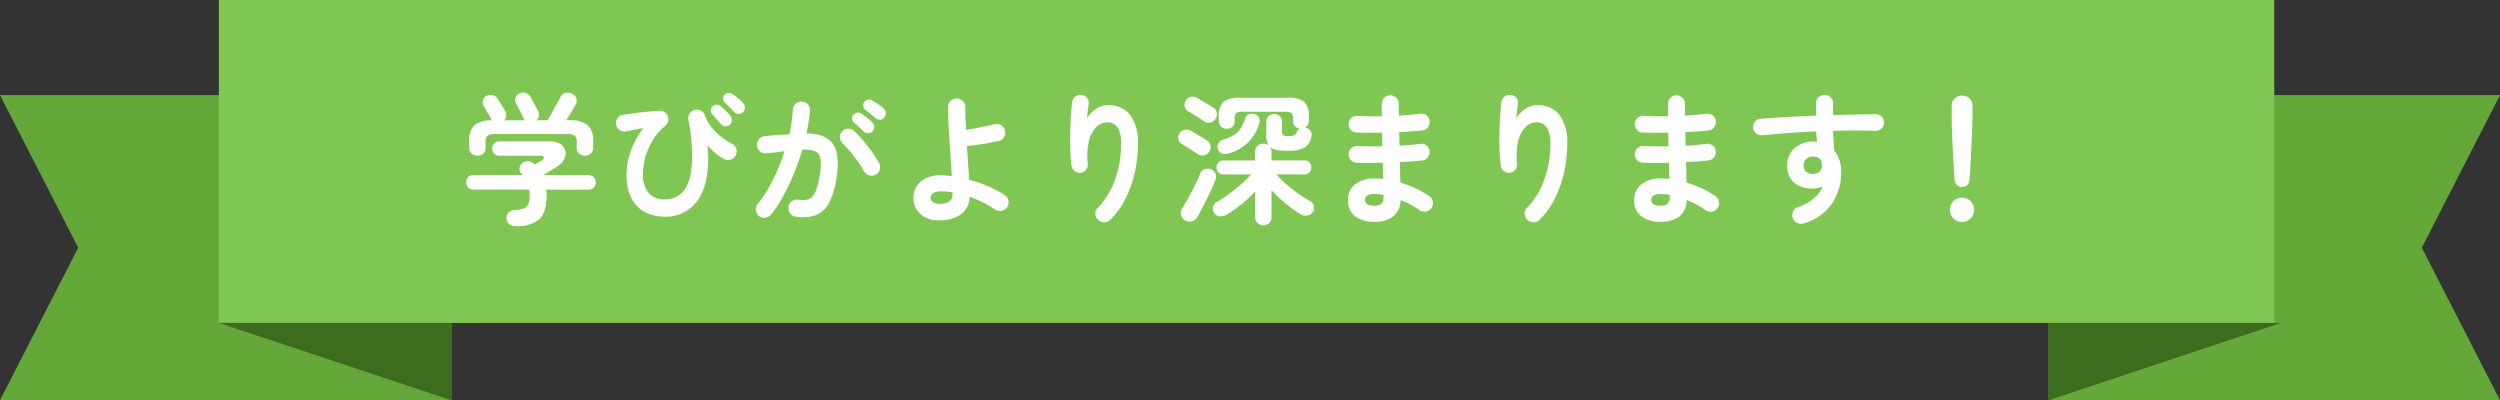
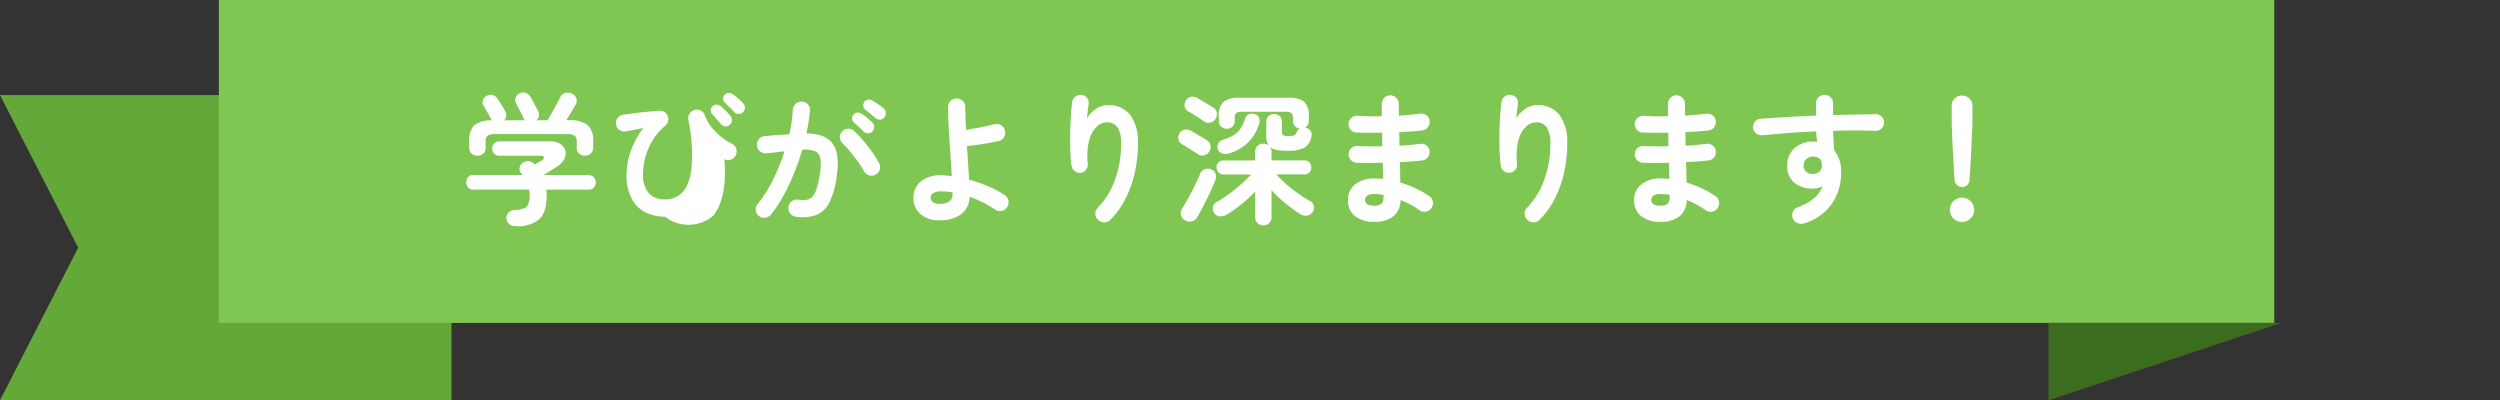
<svg xmlns="http://www.w3.org/2000/svg" width="419.311" height="67.138" viewBox="0 0 419.311 67.138">
  <rect x="0" y="0" width="419.311" height="67.138" fill="#333333" stroke="none" />
  <g id="グループ_1585" data-name="グループ 1585" transform="translate(-300 -197.985)">
    <g id="グループ_1039" data-name="グループ 1039" transform="translate(223 183.827)">
-       <path id="パス_1" data-name="パス 1" d="M312.555,12.375V63.562h75.724L375.163,37.969l13.116-25.593Z" transform="translate(108.033 17.733)" fill="#65a83a" />
      <path id="パス_2" data-name="パス 2" d="M30,12.375,43.114,37.969,30,63.562h75.724V12.375Z" transform="translate(47 17.733)" fill="#65a83a" />
      <rect id="長方形_2797" data-name="長方形 2797" width="344.74" height="54.157" transform="translate(113.709 14.158)" fill="#7fc752" />
      <path id="パス_3" data-name="パス 3" d="M312.555,39.2V52.178L351.568,39.2Z" transform="translate(108.033 29.119)" fill="#3c6c1e" />
-       <path id="パス_4" data-name="パス 4" d="M39.343,39.2,78.356,52.178V39.2Z" transform="translate(74.367 29.119)" fill="#3c6c1e" />
    </g>
-     <path id="パス_9167" data-name="パス 9167" d="M9.432,2.16A1.592,1.592,0,0,1,8.3,1.8,1.417,1.417,0,0,1,7.872.84a1.22,1.22,0,0,1,.384-.984,1.6,1.6,0,0,1,1.08-.408A4.612,4.612,0,0,0,10.8-.816a1.307,1.307,0,0,0,.744-.756A4.336,4.336,0,0,0,11.76-3.12a4.566,4.566,0,0,0-.072-.84H2.352a1.149,1.149,0,0,1-.9-.36,1.247,1.247,0,0,1-.324-.864,1.275,1.275,0,0,1,.312-.864,1,1,0,0,1,.792-.36h8.352q-.072-.072-.132-.144T10.32-6.72a1.03,1.03,0,0,1-.252-.888,1.288,1.288,0,0,1,.468-.816,1.32,1.32,0,0,1,.96-.3,1.471,1.471,0,0,1,.888.324q.048.048.12.108t.12.108l.672-.384.5-.288q.408-.264.336-.528t-.552-.264H6.648a1.091,1.091,0,0,1-.852-.36,1.216,1.216,0,0,1-.324-.84,1.216,1.216,0,0,1,.324-.84,1.091,1.091,0,0,1,.852-.36h8.568a2.963,2.963,0,0,1,1.692.432,1.972,1.972,0,0,1,.828,1.08A1.924,1.924,0,0,1,17.6-9.168a3.166,3.166,0,0,1-1.188,1.3q-.624.408-1.2.768t-1.176.7h7.488a1.281,1.281,0,0,1,.984.36,1.222,1.222,0,0,1,.336.864,1.247,1.247,0,0,1-.324.864,1.149,1.149,0,0,1-.9.36h-7.08a6.8,6.8,0,0,1,.072.96q0,2.832-1.236,4A5.625,5.625,0,0,1,9.432,2.16ZM2.976-9.648a1.379,1.379,0,0,1-.96-.372,1.254,1.254,0,0,1-.408-.972v-1.1a3.488,3.488,0,0,1,.864-2.652,4.423,4.423,0,0,1,2.976-.828q-.072-.1-.132-.18a1.34,1.34,0,0,1-.108-.18q-.1-.216-.336-.636l-.48-.84q-.24-.42-.36-.612a1.1,1.1,0,0,1-.12-.924,1.167,1.167,0,0,1,.6-.732,1.388,1.388,0,0,1,1.008-.144,1.325,1.325,0,0,1,.84.6q.264.384.672,1.032t.624,1.08a1.345,1.345,0,0,1,.18.792,1.1,1.1,0,0,1-.372.72h3.528a2.187,2.187,0,0,1-.18-.2.838.838,0,0,1-.132-.252q-.1-.216-.348-.708t-.492-.984q-.24-.492-.36-.684a1.163,1.163,0,0,1-.084-.936,1.211,1.211,0,0,1,.612-.72,1.306,1.306,0,0,1,1.008-.12,1.423,1.423,0,0,1,.84.624q.168.264.42.732l.5.936q.252.468.4.756a1.462,1.462,0,0,1,.132.84,1.061,1.061,0,0,1-.444.72h1.9q.288-.5.708-1.248t.828-1.476q.408-.732.6-1.14a1.218,1.218,0,0,1,.888-.72,1.636,1.636,0,0,1,1.08.12,1.364,1.364,0,0,1,.708.768,1.215,1.215,0,0,1-.108,1.08q-.264.48-.708,1.212L17.9-15.6h.432a4.776,4.776,0,0,1,3.156.816,3.426,3.426,0,0,1,.924,2.688v1.1a1.254,1.254,0,0,1-.408.972,1.379,1.379,0,0,1-.96.372,1.5,1.5,0,0,1-.984-.336,1.173,1.173,0,0,1-.408-.96v-1.1A1.166,1.166,0,0,0,19.32-13a1.994,1.994,0,0,0-1.224-.276H5.928A1.994,1.994,0,0,0,4.7-13a1.166,1.166,0,0,0-.336.948v1.1a1.173,1.173,0,0,1-.408.96A1.5,1.5,0,0,1,2.976-9.648ZM34.44.576a7.241,7.241,0,0,1-3.24-.72,5.33,5.33,0,0,1-2.328-2.28,8.392,8.392,0,0,1-.864-4.08,11.8,11.8,0,0,1,.72-3.936,14.051,14.051,0,0,1,2.088-3.84q-.7.12-1.452.276t-1.452.276a1.446,1.446,0,0,1-1.068-.228,1.29,1.29,0,0,1-.588-.9,1.452,1.452,0,0,1,.228-1.08,1.315,1.315,0,0,1,.924-.576q.816-.12,1.908-.264t2.22-.252q1.128-.108,2.04-.156a1.315,1.315,0,0,1,.828.228,1.432,1.432,0,0,1,.54.684,1.253,1.253,0,0,1,.012.888,1.737,1.737,0,0,1-.564.816,8.77,8.77,0,0,0-1.968,2.28,11.455,11.455,0,0,0-1.236,2.82,10.3,10.3,0,0,0-.42,2.82,4.736,4.736,0,0,0,1,3.324,3.535,3.535,0,0,0,2.652,1,3.866,3.866,0,0,0,3.4-1.74Q39-5.808,39-9.672q0-1.272-.144-2.844a28.054,28.054,0,0,0-.48-3.18,1.357,1.357,0,0,1,.216-1.02,1.437,1.437,0,0,1,.84-.612,1.391,1.391,0,0,1,1.044.12,1.324,1.324,0,0,1,.66.792,7.712,7.712,0,0,0,1.8,2.748A10.678,10.678,0,0,0,45.7-11.64a1.349,1.349,0,0,1,.708.828A1.4,1.4,0,0,1,46.32-9.72a1.307,1.307,0,0,1-.8.72A1.429,1.429,0,0,1,44.4-9.072a8.142,8.142,0,0,1-1.488-1.008,11.273,11.273,0,0,1-1.32-1.3q.048.528.084,1.068t.036,1.02q0,4.92-1.968,7.392A6.426,6.426,0,0,1,34.44.576Zm13.1-17.52a.916.916,0,0,1-.732.3.991.991,0,0,1-.732-.324q-.312-.336-.768-.8t-.84-.8a.917.917,0,0,1-.264-.612.9.9,0,0,1,.264-.684.917.917,0,0,1,.636-.312,1.051,1.051,0,0,1,.684.192,8.725,8.725,0,0,1,.924.708,8.982,8.982,0,0,1,.876.852,1,1,0,0,1,.276.732A1.133,1.133,0,0,1,47.544-16.944Zm-2.232,2.112a.953.953,0,0,1-.756.252.959.959,0,0,1-.708-.372q-.288-.336-.72-.828l-.768-.876a.868.868,0,0,1-.228-.636.919.919,0,0,1,.324-.66.867.867,0,0,1,.636-.264,1.1,1.1,0,0,1,.684.24q.36.288.864.78a8.557,8.557,0,0,1,.816.9,1.04,1.04,0,0,1,.228.756A1.019,1.019,0,0,1,45.312-14.832ZM56.4.576a1.351,1.351,0,0,1-.936-.54,1.411,1.411,0,0,1-.288-1.068,1.368,1.368,0,0,1,.54-.96,1.411,1.411,0,0,1,1.068-.288,5.849,5.849,0,0,0,1.332.036,1.642,1.642,0,0,0,1.02-.492A3.709,3.709,0,0,0,59.9-4.152a15.248,15.248,0,0,0,.576-2.712,7.149,7.149,0,0,0,.036-2.364,1.555,1.555,0,0,0-.9-1.176,4.652,4.652,0,0,0-2.136-.228A40.451,40.451,0,0,1,56.1-6.7a37.353,37.353,0,0,1-1.764,3.732A21.859,21.859,0,0,1,52.248.216a1.5,1.5,0,0,1-.96.54A1.369,1.369,0,0,1,50.232.48a1.51,1.51,0,0,1-.54-.972,1.274,1.274,0,0,1,.3-1.044A21.219,21.219,0,0,0,52.56-5.592a34.634,34.634,0,0,0,1.944-4.8q-.744.1-1.524.18t-1.524.156a1.457,1.457,0,0,1-1.056-.312,1.384,1.384,0,0,1-.528-.96,1.5,1.5,0,0,1,.312-1.068,1.289,1.289,0,0,1,.96-.516q1.032-.12,2.088-.2t2.064-.132a21.071,21.071,0,0,0,.408-2.124q.144-1.044.192-2a1.441,1.441,0,0,1,.492-1,1.346,1.346,0,0,1,1.044-.348,1.355,1.355,0,0,1,1,.468,1.346,1.346,0,0,1,.348,1.044q-.1.888-.24,1.848t-.36,1.968q3.264.048,4.428,1.752t.684,5.16a14.109,14.109,0,0,1-1.236,4.608A4.334,4.334,0,0,1,59.808.3,6.925,6.925,0,0,1,56.4.576ZM69.792-6.48a1.4,1.4,0,0,1-1.1.12,1.393,1.393,0,0,1-.864-.7,13.445,13.445,0,0,0-1.032-1.62q-.624-.852-1.284-1.656a15.919,15.919,0,0,0-1.26-1.38,1.4,1.4,0,0,1-.456-1,1.351,1.351,0,0,1,.384-1.02,1.358,1.358,0,0,1,1-.444,1.392,1.392,0,0,1,1.02.4,19.438,19.438,0,0,1,1.548,1.644q.78.924,1.464,1.884a16.22,16.22,0,0,1,1.14,1.824,1.415,1.415,0,0,1,.132,1.092A1.347,1.347,0,0,1,69.792-6.48ZM67.776-13.7q-.312-.312-.78-.756t-.876-.78a.883.883,0,0,1-.276-.6.91.91,0,0,1,.228-.7.885.885,0,0,1,.636-.336,1.135,1.135,0,0,1,.684.168,7.685,7.685,0,0,1,.948.684q.54.444.9.8a1,1,0,0,1,.312.732,1.131,1.131,0,0,1-.288.756.991.991,0,0,1-.732.324A.989.989,0,0,1,67.776-13.7Zm2.016-2.256q-.336-.288-.852-.7t-.924-.72a.98.98,0,0,1-.3-.6.876.876,0,0,1,.18-.7.854.854,0,0,1,.588-.372,1.051,1.051,0,0,1,.708.132,10.369,10.369,0,0,1,.984.612,10.551,10.551,0,0,1,.96.732.986.986,0,0,1,.36.72,1.1,1.1,0,0,1-.24.768.92.92,0,0,1-.684.384A.95.95,0,0,1,69.792-15.96ZM80.5,1.176A4.542,4.542,0,0,1,77.268.108a3.569,3.569,0,0,1-1.14-2.724,3.448,3.448,0,0,1,1.188-2.676A5.106,5.106,0,0,1,80.832-6.36q.408,0,.84.036t.888.084q-.072-1.344-.18-2.916t-.216-3.168q-.108-1.6-.168-3.024t-.06-2.484a1.349,1.349,0,0,1,.42-1.008,1.41,1.41,0,0,1,1.02-.408,1.41,1.41,0,0,1,1.02.408,1.349,1.349,0,0,1,.42,1.008q0,.7.036,1.692t.108,2.148q.7-.1,1.548-.252T88.2-14.58q.84-.18,1.488-.348a1.361,1.361,0,0,1,1.116.144,1.4,1.4,0,0,1,.66.888,1.4,1.4,0,0,1-.132,1.116,1.271,1.271,0,0,1-.9.66q-1.176.264-2.64.5t-2.688.36q.1,1.488.192,2.952t.168,2.664A26.459,26.459,0,0,1,88.68-4.512a16.185,16.185,0,0,1,2.784,1.488,1.4,1.4,0,0,1,.588.936,1.456,1.456,0,0,1-.228,1.1,1.4,1.4,0,0,1-.936.588,1.384,1.384,0,0,1-1.08-.228A19.188,19.188,0,0,0,85.56-2.76,3.807,3.807,0,0,1,84.18.12,5.663,5.663,0,0,1,80.5,1.176Zm0-2.76a2.85,2.85,0,0,0,1.644-.384,1.4,1.4,0,0,0,.54-1.224V-3.5a7.906,7.906,0,0,0-.96-.132q-.48-.036-.96-.036a2.325,2.325,0,0,0-1.332.3.9.9,0,0,0-.42.756.909.909,0,0,0,.372.732A1.753,1.753,0,0,0,80.5-1.584Zm26.616,2.712A1.458,1.458,0,0,1,106.644.12a1.291,1.291,0,0,1,.4-1.032,12.934,12.934,0,0,0,2.868-4.656,17.43,17.43,0,0,0,1.044-6.12,4.757,4.757,0,0,0-.6-2.712,2.042,2.042,0,0,0-1.776-.84,2.528,2.528,0,0,0-1.776.78,4.856,4.856,0,0,0-1.224,2.316,11.612,11.612,0,0,0-.216,3.864,1.37,1.37,0,0,1-.3,1,1.237,1.237,0,0,1-.9.492,1.355,1.355,0,0,1-1-.288,1.405,1.405,0,0,1-.516-.888,27.224,27.224,0,0,1-.216-2.748q-.048-1.5-.012-3t.132-2.784q.1-1.284.192-2.124a1.366,1.366,0,0,1,.528-.936,1.336,1.336,0,0,1,1.032-.288,1.375,1.375,0,0,1,.948.5,1.3,1.3,0,0,1,.252,1.056q-.048.432-.132,1.1t-.132,1.272a4.889,4.889,0,0,1,1.488-1.572,3.412,3.412,0,0,1,1.944-.636,4.524,4.524,0,0,1,3.84,1.668,7.728,7.728,0,0,1,1.272,4.764,22.28,22.28,0,0,1-.516,4.812,18.584,18.584,0,0,1-1.536,4.368,14.112,14.112,0,0,1-2.556,3.588,1.385,1.385,0,0,1-1.02.444A1.422,1.422,0,0,1,107.112,1.128Zm27.7.912a1.355,1.355,0,0,1-.96-.384,1.291,1.291,0,0,1-.408-.984v-4.32a22.968,22.968,0,0,1-2.268,2.112A21.813,21.813,0,0,1,128.664.24a1.913,1.913,0,0,1-1.176.276,1.205,1.205,0,0,1-.936-.588,1.269,1.269,0,0,1-.192-1.008,1.216,1.216,0,0,1,.648-.816,19.083,19.083,0,0,0,1.968-1.272q1.056-.768,2.052-1.644a22.171,22.171,0,0,0,1.74-1.692h-4.632a1.11,1.11,0,0,1-.852-.348,1.174,1.174,0,0,1-.324-.828,1.174,1.174,0,0,1,.324-.828,1.11,1.11,0,0,1,.852-.348h5.3V-10.3a1.282,1.282,0,0,1,.408-1,1.378,1.378,0,0,1,.96-.372,1.4,1.4,0,0,1,.912.312,2.875,2.875,0,0,1-.408-1.7v-2.232A1.268,1.268,0,0,1,135.7-16.3a1.339,1.339,0,0,1,.912-.336,1.372,1.372,0,0,1,.936.336,1.268,1.268,0,0,1,.384,1.008v1.44q0,.6.2.756a2.023,2.023,0,0,0,1.02.156,2,2,0,0,0,.828-.132.974.974,0,0,0,.444-.564,1.2,1.2,0,0,1,.48-.576,1.23,1.23,0,0,1-.8-.4,1.235,1.235,0,0,1-.324-.876v-.456a1.171,1.171,0,0,0-.24-.84,1.344,1.344,0,0,0-.936-.24h-7.416a1.4,1.4,0,0,0-.936.24,1.041,1.041,0,0,0-.24.84v.48a1.215,1.215,0,0,1-.384.948,1.344,1.344,0,0,1-.936.348,1.388,1.388,0,0,1-.948-.348,1.2,1.2,0,0,1-.4-.948v-.768a3.137,3.137,0,0,1,.792-2.46,4.365,4.365,0,0,1,2.808-.684h7.9a4.359,4.359,0,0,1,2.82.684,3.167,3.167,0,0,1,.78,2.46v.744a1.241,1.241,0,0,1-.18.672,1.425,1.425,0,0,1-.444.456.266.266,0,0,1,.084.012.2.2,0,0,0,.06.012,1.421,1.421,0,0,1,.78.54,1.151,1.151,0,0,1,.132.924,2.715,2.715,0,0,1-1.2,1.9,5.863,5.863,0,0,1-2.784.5,9.555,9.555,0,0,1-1.824-.144,2.533,2.533,0,0,1-1.128-.48,1.261,1.261,0,0,1,.24.792v1.44h5.5a1.1,1.1,0,0,1,.864.348,1.2,1.2,0,0,1,.312.828,1.2,1.2,0,0,1-.312.828,1.1,1.1,0,0,1-.864.348h-4.68a17.807,17.807,0,0,0,1.7,1.668q.96.828,1.992,1.56a20.733,20.733,0,0,0,1.992,1.26,1.166,1.166,0,0,1,.6.8,1.291,1.291,0,0,1-.192,1.02,1.311,1.311,0,0,1-.96.6,1.663,1.663,0,0,1-1.1-.24,24.148,24.148,0,0,1-2.532-1.824,20.925,20.925,0,0,1-2.316-2.208V.672a1.311,1.311,0,0,1-.4.984A1.343,1.343,0,0,1,134.808,2.04ZM121.68,1.176a1.308,1.308,0,0,1-.672-.864,1.365,1.365,0,0,1,.192-1.1q.456-.744,1.044-1.8t1.128-2.148q.54-1.092.852-1.908a1.305,1.305,0,0,1,.756-.744,1.388,1.388,0,0,1,1.044.024,1.28,1.28,0,0,1,.756.7,1.5,1.5,0,0,1-.012,1.1q-.312.816-.84,1.956t-1.116,2.28q-.588,1.14-1.092,2a1.433,1.433,0,0,1-.864.684A1.543,1.543,0,0,1,121.68,1.176Zm7.392-11.208A2.019,2.019,0,0,1,128-9.984a1.078,1.078,0,0,1-.78-.7,1.268,1.268,0,0,1,.012-.984,1.13,1.13,0,0,1,.732-.624,9.254,9.254,0,0,0,1.872-.8,3.542,3.542,0,0,0,1.14-1.092,8.178,8.178,0,0,0,.828-1.752,1.014,1.014,0,0,1,.66-.7,1.558,1.558,0,0,1,.972.024,1.055,1.055,0,0,1,.66.588,1.346,1.346,0,0,1,.036.924,7.671,7.671,0,0,1-1.752,3.1A7.812,7.812,0,0,1,129.072-10.032ZM124.9-15.384q-.288-.216-.816-.552t-1.044-.66q-.516-.324-.828-.492a1.172,1.172,0,0,1-.576-.78,1.291,1.291,0,0,1,.144-.972,1.259,1.259,0,0,1,.828-.66,1.443,1.443,0,0,1,1.044.132q.312.168.852.492t1.092.648q.552.324.84.516a1.254,1.254,0,0,1,.576.876,1.359,1.359,0,0,1-.24,1.044,1.4,1.4,0,0,1-.852.588A1.254,1.254,0,0,1,124.9-15.384Zm-1.056,5.5q-.288-.216-.816-.552t-1.044-.66q-.516-.324-.828-.492a1.172,1.172,0,0,1-.576-.78,1.291,1.291,0,0,1,.144-.972,1.259,1.259,0,0,1,.828-.66,1.443,1.443,0,0,1,1.044.132q.312.168.852.492t1.092.648q.552.324.84.516a1.254,1.254,0,0,1,.576.876,1.359,1.359,0,0,1-.24,1.044,1.4,1.4,0,0,1-.852.588A1.254,1.254,0,0,1,123.84-9.888ZM153.384,1.44a5.054,5.054,0,0,1-3.168-.924,3.253,3.253,0,0,1-1.2-2.748,3.2,3.2,0,0,1,1.212-2.616,5.007,5.007,0,0,1,3.252-.984q.72,0,1.44.072l-.072-2.712q-2.5.072-4.416,0a1.357,1.357,0,0,1-.972-.492,1.443,1.443,0,0,1-.348-1.02,1.377,1.377,0,0,1,.492-.96,1.333,1.333,0,0,1,1.02-.336q.912.048,1.98.06t2.172-.012q-.024-.576-.024-1.152t-.024-1.128q-1.176.024-2.28.012t-2.016-.036A1.279,1.279,0,0,1,149.46-14a1.478,1.478,0,0,1-.348-1.044,1.377,1.377,0,0,1,.492-.96,1.333,1.333,0,0,1,1.02-.336q1.776.12,4.056.072v-2.064a1.41,1.41,0,0,1,.408-1.02,1.349,1.349,0,0,1,1.008-.42,1.389,1.389,0,0,1,1.02.42,1.389,1.389,0,0,1,.42,1.02v.924q0,.492.024,1.044.984-.072,1.9-.156t1.656-.18a1.4,1.4,0,0,1,1.044.276,1.31,1.31,0,0,1,.54.924,1.439,1.439,0,0,1-.276,1.068,1.31,1.31,0,0,1-.924.54q-.84.1-1.836.168t-2.052.12q0,.552.012,1.128t.036,1.152q.96-.048,1.836-.132t1.62-.18a1.3,1.3,0,0,1,1.044.264,1.351,1.351,0,0,1,.54.936A1.4,1.4,0,0,1,162.42-9.4a1.31,1.31,0,0,1-.924.54q-.816.1-1.776.168t-2.016.12q.048.96.06,1.824t.036,1.608a17.332,17.332,0,0,1,2.64,1.008,15.747,15.747,0,0,1,2.208,1.272,1.314,1.314,0,0,1,.588.912,1.384,1.384,0,0,1-.228,1.08,1.391,1.391,0,0,1-.924.588A1.363,1.363,0,0,1,161.016-.5a14.4,14.4,0,0,0-1.488-.924,16.649,16.649,0,0,0-1.7-.8A3.535,3.535,0,0,1,156.576.552,5.115,5.115,0,0,1,153.384,1.44Zm-.024-2.712a1.757,1.757,0,0,0,1.3-.348,1.443,1.443,0,0,0,.312-1v-.456a9.24,9.24,0,0,0-1.608-.144,1.922,1.922,0,0,0-1.128.264.845.845,0,0,0-.36.72Q151.872-1.272,153.36-1.272Zm25.752,2.4A1.458,1.458,0,0,1,178.644.12a1.291,1.291,0,0,1,.4-1.032,12.934,12.934,0,0,0,2.868-4.656,17.43,17.43,0,0,0,1.044-6.12,4.757,4.757,0,0,0-.6-2.712,2.042,2.042,0,0,0-1.776-.84,2.528,2.528,0,0,0-1.776.78,4.856,4.856,0,0,0-1.224,2.316,11.612,11.612,0,0,0-.216,3.864,1.37,1.37,0,0,1-.3,1,1.237,1.237,0,0,1-.9.492,1.355,1.355,0,0,1-1-.288,1.405,1.405,0,0,1-.516-.888,27.222,27.222,0,0,1-.216-2.748q-.048-1.5-.012-3t.132-2.784q.1-1.284.192-2.124a1.366,1.366,0,0,1,.528-.936,1.336,1.336,0,0,1,1.032-.288,1.375,1.375,0,0,1,.948.5,1.3,1.3,0,0,1,.252,1.056q-.048.432-.132,1.1t-.132,1.272a4.889,4.889,0,0,1,1.488-1.572,3.412,3.412,0,0,1,1.944-.636,4.524,4.524,0,0,1,3.84,1.668,7.728,7.728,0,0,1,1.272,4.764,22.281,22.281,0,0,1-.516,4.812,18.584,18.584,0,0,1-1.536,4.368,14.111,14.111,0,0,1-2.556,3.588,1.385,1.385,0,0,1-1.02.444A1.422,1.422,0,0,1,179.112,1.128Zm22.272.312a5.054,5.054,0,0,1-3.168-.924,3.253,3.253,0,0,1-1.2-2.748,3.2,3.2,0,0,1,1.212-2.616,5.007,5.007,0,0,1,3.252-.984q.72,0,1.44.072l-.072-2.712q-2.5.072-4.416,0a1.357,1.357,0,0,1-.972-.492,1.443,1.443,0,0,1-.348-1.02,1.377,1.377,0,0,1,.492-.96,1.333,1.333,0,0,1,1.02-.336q.912.048,1.98.06t2.172-.012q-.024-.576-.024-1.152t-.024-1.128q-1.176.024-2.28.012t-2.016-.036A1.279,1.279,0,0,1,197.46-14a1.478,1.478,0,0,1-.348-1.044,1.377,1.377,0,0,1,.492-.96,1.333,1.333,0,0,1,1.02-.336q1.776.12,4.056.072v-2.064a1.41,1.41,0,0,1,.408-1.02,1.349,1.349,0,0,1,1.008-.42,1.389,1.389,0,0,1,1.02.42,1.389,1.389,0,0,1,.42,1.02v.924q0,.492.024,1.044.984-.072,1.9-.156t1.656-.18a1.4,1.4,0,0,1,1.044.276,1.31,1.31,0,0,1,.54.924,1.439,1.439,0,0,1-.276,1.068,1.31,1.31,0,0,1-.924.54q-.84.1-1.836.168t-2.052.12q0,.552.012,1.128t.036,1.152q.96-.048,1.836-.132t1.62-.18a1.3,1.3,0,0,1,1.044.264,1.351,1.351,0,0,1,.54.936A1.4,1.4,0,0,1,210.42-9.4a1.31,1.31,0,0,1-.924.54q-.816.1-1.776.168t-2.016.12q.048.96.06,1.824t.036,1.608a17.332,17.332,0,0,1,2.64,1.008,15.747,15.747,0,0,1,2.208,1.272,1.314,1.314,0,0,1,.588.912,1.384,1.384,0,0,1-.228,1.08,1.391,1.391,0,0,1-.924.588A1.363,1.363,0,0,1,209.016-.5a14.4,14.4,0,0,0-1.488-.924,16.649,16.649,0,0,0-1.7-.8A3.535,3.535,0,0,1,204.576.552,5.115,5.115,0,0,1,201.384,1.44Zm-.024-2.712a1.757,1.757,0,0,0,1.3-.348,1.443,1.443,0,0,0,.312-1v-.456a9.24,9.24,0,0,0-1.608-.144,1.922,1.922,0,0,0-1.128.264.845.845,0,0,0-.36.72Q199.872-1.272,201.36-1.272ZM225.576,1.68a1.831,1.831,0,0,1-1.116-.012,1.349,1.349,0,0,1-.8-.708,1.527,1.527,0,0,1-.048-1.128,1.224,1.224,0,0,1,.744-.792,9.64,9.64,0,0,0,2.832-1.56A4.729,4.729,0,0,0,228.6-4.512a3.756,3.756,0,0,1-1.608.384,4.763,4.763,0,0,1-3.1-.972,3.473,3.473,0,0,1-1.2-2.868,3.728,3.728,0,0,1,1.248-2.976,4.633,4.633,0,0,1,3.144-1.08q.168,0,.312.012t.312.036q-.072-.408-.108-.84t-.06-.912q-2.4.1-4.716.276t-4.308.372a1.447,1.447,0,0,1-1.032-.3,1.324,1.324,0,0,1-.528-.924,1.457,1.457,0,0,1,.312-1.056,1.206,1.206,0,0,1,.936-.48q2.04-.168,4.44-.3t4.872-.228v-2.064a1.369,1.369,0,0,1,.408-1.008,1.369,1.369,0,0,1,1.008-.408,1.4,1.4,0,0,1,1.032.408,1.369,1.369,0,0,1,.408,1.008v1.968q1.992-.048,3.816-.084t3.36-.06a1.294,1.294,0,0,1,1,.432,1.356,1.356,0,0,1,.372,1.008,1.351,1.351,0,0,1-.444.984,1.371,1.371,0,0,1-1.02.36q-3.072-.12-7.08,0,.024.84.084,1.68t.108,1.608a5.593,5.593,0,0,1,1.152,3.72,8.963,8.963,0,0,1-1.572,5.256A8.646,8.646,0,0,1,225.576,1.68Zm1.416-8.28a1.69,1.69,0,0,0,1.092-.372,1.286,1.286,0,0,0,.4-1.02,2.94,2.94,0,0,0-.036-.432q-.036-.24-.084-.48a1.641,1.641,0,0,0-1.32-.6,1.705,1.705,0,0,0-1.14.4,1.354,1.354,0,0,0-.468,1.092,1.315,1.315,0,0,0,.444,1.068A1.585,1.585,0,0,0,226.992-6.6ZM252-4.392a1.192,1.192,0,0,1-.84-.336,1.276,1.276,0,0,1-.408-.84q-.072-.912-.132-2.088t-.132-2.412q-.072-1.236-.12-2.364t-.072-1.992q-.024-.864-.024-1.272v-2.376a1.58,1.58,0,0,1,.492-1.176,1.7,1.7,0,0,1,1.236-.48,1.729,1.729,0,0,1,1.26.48,1.58,1.58,0,0,1,.492,1.176V-15.7q0,.408-.036,1.272t-.084,1.992q-.048,1.128-.108,2.364t-.132,2.412q-.072,1.176-.144,2.088a1.183,1.183,0,0,1-.384.84A1.222,1.222,0,0,1,252-4.392Zm0,5.856a1.964,1.964,0,0,1-1.44-.6,1.964,1.964,0,0,1-.6-1.44,1.964,1.964,0,0,1,.6-1.44,1.964,1.964,0,0,1,1.44-.6,1.964,1.964,0,0,1,1.44.6,1.964,1.964,0,0,1,.6,1.44,1.964,1.964,0,0,1-.6,1.44A1.964,1.964,0,0,1,252,1.464Z" transform="translate(377.078 233.75)" fill="#fff" />
+     <path id="パス_9167" data-name="パス 9167" d="M9.432,2.16A1.592,1.592,0,0,1,8.3,1.8,1.417,1.417,0,0,1,7.872.84a1.22,1.22,0,0,1,.384-.984,1.6,1.6,0,0,1,1.08-.408A4.612,4.612,0,0,0,10.8-.816a1.307,1.307,0,0,0,.744-.756A4.336,4.336,0,0,0,11.76-3.12a4.566,4.566,0,0,0-.072-.84H2.352a1.149,1.149,0,0,1-.9-.36,1.247,1.247,0,0,1-.324-.864,1.275,1.275,0,0,1,.312-.864,1,1,0,0,1,.792-.36h8.352q-.072-.072-.132-.144T10.32-6.72a1.03,1.03,0,0,1-.252-.888,1.288,1.288,0,0,1,.468-.816,1.32,1.32,0,0,1,.96-.3,1.471,1.471,0,0,1,.888.324q.048.048.12.108t.12.108l.672-.384.5-.288q.408-.264.336-.528t-.552-.264H6.648a1.091,1.091,0,0,1-.852-.36,1.216,1.216,0,0,1-.324-.84,1.216,1.216,0,0,1,.324-.84,1.091,1.091,0,0,1,.852-.36h8.568a2.963,2.963,0,0,1,1.692.432,1.972,1.972,0,0,1,.828,1.08A1.924,1.924,0,0,1,17.6-9.168a3.166,3.166,0,0,1-1.188,1.3q-.624.408-1.2.768t-1.176.7h7.488a1.281,1.281,0,0,1,.984.36,1.222,1.222,0,0,1,.336.864,1.247,1.247,0,0,1-.324.864,1.149,1.149,0,0,1-.9.36h-7.08a6.8,6.8,0,0,1,.072.96q0,2.832-1.236,4A5.625,5.625,0,0,1,9.432,2.16ZM2.976-9.648a1.379,1.379,0,0,1-.96-.372,1.254,1.254,0,0,1-.408-.972v-1.1a3.488,3.488,0,0,1,.864-2.652,4.423,4.423,0,0,1,2.976-.828q-.072-.1-.132-.18a1.34,1.34,0,0,1-.108-.18q-.1-.216-.336-.636l-.48-.84q-.24-.42-.36-.612a1.1,1.1,0,0,1-.12-.924,1.167,1.167,0,0,1,.6-.732,1.388,1.388,0,0,1,1.008-.144,1.325,1.325,0,0,1,.84.6q.264.384.672,1.032t.624,1.08a1.345,1.345,0,0,1,.18.792,1.1,1.1,0,0,1-.372.72h3.528a2.187,2.187,0,0,1-.18-.2.838.838,0,0,1-.132-.252q-.1-.216-.348-.708t-.492-.984q-.24-.492-.36-.684a1.163,1.163,0,0,1-.084-.936,1.211,1.211,0,0,1,.612-.72,1.306,1.306,0,0,1,1.008-.12,1.423,1.423,0,0,1,.84.624q.168.264.42.732l.5.936q.252.468.4.756a1.462,1.462,0,0,1,.132.84,1.061,1.061,0,0,1-.444.72h1.9q.288-.5.708-1.248t.828-1.476q.408-.732.6-1.14a1.218,1.218,0,0,1,.888-.72,1.636,1.636,0,0,1,1.08.12,1.364,1.364,0,0,1,.708.768,1.215,1.215,0,0,1-.108,1.08q-.264.48-.708,1.212L17.9-15.6h.432a4.776,4.776,0,0,1,3.156.816,3.426,3.426,0,0,1,.924,2.688v1.1a1.254,1.254,0,0,1-.408.972,1.379,1.379,0,0,1-.96.372,1.5,1.5,0,0,1-.984-.336,1.173,1.173,0,0,1-.408-.96v-1.1A1.166,1.166,0,0,0,19.32-13a1.994,1.994,0,0,0-1.224-.276H5.928A1.994,1.994,0,0,0,4.7-13a1.166,1.166,0,0,0-.336.948v1.1a1.173,1.173,0,0,1-.408.96A1.5,1.5,0,0,1,2.976-9.648ZM34.44.576a7.241,7.241,0,0,1-3.24-.72,5.33,5.33,0,0,1-2.328-2.28,8.392,8.392,0,0,1-.864-4.08,11.8,11.8,0,0,1,.72-3.936,14.051,14.051,0,0,1,2.088-3.84q-.7.12-1.452.276t-1.452.276a1.446,1.446,0,0,1-1.068-.228,1.29,1.29,0,0,1-.588-.9,1.452,1.452,0,0,1,.228-1.08,1.315,1.315,0,0,1,.924-.576q.816-.12,1.908-.264t2.22-.252q1.128-.108,2.04-.156a1.315,1.315,0,0,1,.828.228,1.432,1.432,0,0,1,.54.684,1.253,1.253,0,0,1,.012.888,1.737,1.737,0,0,1-.564.816,8.77,8.77,0,0,0-1.968,2.28,11.455,11.455,0,0,0-1.236,2.82,10.3,10.3,0,0,0-.42,2.82,4.736,4.736,0,0,0,1,3.324,3.535,3.535,0,0,0,2.652,1,3.866,3.866,0,0,0,3.4-1.74Q39-5.808,39-9.672q0-1.272-.144-2.844a28.054,28.054,0,0,0-.48-3.18,1.357,1.357,0,0,1,.216-1.02,1.437,1.437,0,0,1,.84-.612,1.391,1.391,0,0,1,1.044.12,1.324,1.324,0,0,1,.66.792,7.712,7.712,0,0,0,1.8,2.748A10.678,10.678,0,0,0,45.7-11.64a1.349,1.349,0,0,1,.708.828A1.4,1.4,0,0,1,46.32-9.72a1.307,1.307,0,0,1-.8.72A1.429,1.429,0,0,1,44.4-9.072q.048.528.084,1.068t.036,1.02q0,4.92-1.968,7.392A6.426,6.426,0,0,1,34.44.576Zm13.1-17.52a.916.916,0,0,1-.732.3.991.991,0,0,1-.732-.324q-.312-.336-.768-.8t-.84-.8a.917.917,0,0,1-.264-.612.9.9,0,0,1,.264-.684.917.917,0,0,1,.636-.312,1.051,1.051,0,0,1,.684.192,8.725,8.725,0,0,1,.924.708,8.982,8.982,0,0,1,.876.852,1,1,0,0,1,.276.732A1.133,1.133,0,0,1,47.544-16.944Zm-2.232,2.112a.953.953,0,0,1-.756.252.959.959,0,0,1-.708-.372q-.288-.336-.72-.828l-.768-.876a.868.868,0,0,1-.228-.636.919.919,0,0,1,.324-.66.867.867,0,0,1,.636-.264,1.1,1.1,0,0,1,.684.24q.36.288.864.78a8.557,8.557,0,0,1,.816.9,1.04,1.04,0,0,1,.228.756A1.019,1.019,0,0,1,45.312-14.832ZM56.4.576a1.351,1.351,0,0,1-.936-.54,1.411,1.411,0,0,1-.288-1.068,1.368,1.368,0,0,1,.54-.96,1.411,1.411,0,0,1,1.068-.288,5.849,5.849,0,0,0,1.332.036,1.642,1.642,0,0,0,1.02-.492A3.709,3.709,0,0,0,59.9-4.152a15.248,15.248,0,0,0,.576-2.712,7.149,7.149,0,0,0,.036-2.364,1.555,1.555,0,0,0-.9-1.176,4.652,4.652,0,0,0-2.136-.228A40.451,40.451,0,0,1,56.1-6.7a37.353,37.353,0,0,1-1.764,3.732A21.859,21.859,0,0,1,52.248.216a1.5,1.5,0,0,1-.96.54A1.369,1.369,0,0,1,50.232.48a1.51,1.51,0,0,1-.54-.972,1.274,1.274,0,0,1,.3-1.044A21.219,21.219,0,0,0,52.56-5.592a34.634,34.634,0,0,0,1.944-4.8q-.744.1-1.524.18t-1.524.156a1.457,1.457,0,0,1-1.056-.312,1.384,1.384,0,0,1-.528-.96,1.5,1.5,0,0,1,.312-1.068,1.289,1.289,0,0,1,.96-.516q1.032-.12,2.088-.2t2.064-.132a21.071,21.071,0,0,0,.408-2.124q.144-1.044.192-2a1.441,1.441,0,0,1,.492-1,1.346,1.346,0,0,1,1.044-.348,1.355,1.355,0,0,1,1,.468,1.346,1.346,0,0,1,.348,1.044q-.1.888-.24,1.848t-.36,1.968q3.264.048,4.428,1.752t.684,5.16a14.109,14.109,0,0,1-1.236,4.608A4.334,4.334,0,0,1,59.808.3,6.925,6.925,0,0,1,56.4.576ZM69.792-6.48a1.4,1.4,0,0,1-1.1.12,1.393,1.393,0,0,1-.864-.7,13.445,13.445,0,0,0-1.032-1.62q-.624-.852-1.284-1.656a15.919,15.919,0,0,0-1.26-1.38,1.4,1.4,0,0,1-.456-1,1.351,1.351,0,0,1,.384-1.02,1.358,1.358,0,0,1,1-.444,1.392,1.392,0,0,1,1.02.4,19.438,19.438,0,0,1,1.548,1.644q.78.924,1.464,1.884a16.22,16.22,0,0,1,1.14,1.824,1.415,1.415,0,0,1,.132,1.092A1.347,1.347,0,0,1,69.792-6.48ZM67.776-13.7q-.312-.312-.78-.756t-.876-.78a.883.883,0,0,1-.276-.6.91.91,0,0,1,.228-.7.885.885,0,0,1,.636-.336,1.135,1.135,0,0,1,.684.168,7.685,7.685,0,0,1,.948.684q.54.444.9.8a1,1,0,0,1,.312.732,1.131,1.131,0,0,1-.288.756.991.991,0,0,1-.732.324A.989.989,0,0,1,67.776-13.7Zm2.016-2.256q-.336-.288-.852-.7t-.924-.72a.98.98,0,0,1-.3-.6.876.876,0,0,1,.18-.7.854.854,0,0,1,.588-.372,1.051,1.051,0,0,1,.708.132,10.369,10.369,0,0,1,.984.612,10.551,10.551,0,0,1,.96.732.986.986,0,0,1,.36.72,1.1,1.1,0,0,1-.24.768.92.92,0,0,1-.684.384A.95.95,0,0,1,69.792-15.96ZM80.5,1.176A4.542,4.542,0,0,1,77.268.108a3.569,3.569,0,0,1-1.14-2.724,3.448,3.448,0,0,1,1.188-2.676A5.106,5.106,0,0,1,80.832-6.36q.408,0,.84.036t.888.084q-.072-1.344-.18-2.916t-.216-3.168q-.108-1.6-.168-3.024t-.06-2.484a1.349,1.349,0,0,1,.42-1.008,1.41,1.41,0,0,1,1.02-.408,1.41,1.41,0,0,1,1.02.408,1.349,1.349,0,0,1,.42,1.008q0,.7.036,1.692t.108,2.148q.7-.1,1.548-.252T88.2-14.58q.84-.18,1.488-.348a1.361,1.361,0,0,1,1.116.144,1.4,1.4,0,0,1,.66.888,1.4,1.4,0,0,1-.132,1.116,1.271,1.271,0,0,1-.9.66q-1.176.264-2.64.5t-2.688.36q.1,1.488.192,2.952t.168,2.664A26.459,26.459,0,0,1,88.68-4.512a16.185,16.185,0,0,1,2.784,1.488,1.4,1.4,0,0,1,.588.936,1.456,1.456,0,0,1-.228,1.1,1.4,1.4,0,0,1-.936.588,1.384,1.384,0,0,1-1.08-.228A19.188,19.188,0,0,0,85.56-2.76,3.807,3.807,0,0,1,84.18.12,5.663,5.663,0,0,1,80.5,1.176Zm0-2.76a2.85,2.85,0,0,0,1.644-.384,1.4,1.4,0,0,0,.54-1.224V-3.5a7.906,7.906,0,0,0-.96-.132q-.48-.036-.96-.036a2.325,2.325,0,0,0-1.332.3.9.9,0,0,0-.42.756.909.909,0,0,0,.372.732A1.753,1.753,0,0,0,80.5-1.584Zm26.616,2.712A1.458,1.458,0,0,1,106.644.12a1.291,1.291,0,0,1,.4-1.032,12.934,12.934,0,0,0,2.868-4.656,17.43,17.43,0,0,0,1.044-6.12,4.757,4.757,0,0,0-.6-2.712,2.042,2.042,0,0,0-1.776-.84,2.528,2.528,0,0,0-1.776.78,4.856,4.856,0,0,0-1.224,2.316,11.612,11.612,0,0,0-.216,3.864,1.37,1.37,0,0,1-.3,1,1.237,1.237,0,0,1-.9.492,1.355,1.355,0,0,1-1-.288,1.405,1.405,0,0,1-.516-.888,27.224,27.224,0,0,1-.216-2.748q-.048-1.5-.012-3t.132-2.784q.1-1.284.192-2.124a1.366,1.366,0,0,1,.528-.936,1.336,1.336,0,0,1,1.032-.288,1.375,1.375,0,0,1,.948.5,1.3,1.3,0,0,1,.252,1.056q-.048.432-.132,1.1t-.132,1.272a4.889,4.889,0,0,1,1.488-1.572,3.412,3.412,0,0,1,1.944-.636,4.524,4.524,0,0,1,3.84,1.668,7.728,7.728,0,0,1,1.272,4.764,22.28,22.28,0,0,1-.516,4.812,18.584,18.584,0,0,1-1.536,4.368,14.112,14.112,0,0,1-2.556,3.588,1.385,1.385,0,0,1-1.02.444A1.422,1.422,0,0,1,107.112,1.128Zm27.7.912a1.355,1.355,0,0,1-.96-.384,1.291,1.291,0,0,1-.408-.984v-4.32a22.968,22.968,0,0,1-2.268,2.112A21.813,21.813,0,0,1,128.664.24a1.913,1.913,0,0,1-1.176.276,1.205,1.205,0,0,1-.936-.588,1.269,1.269,0,0,1-.192-1.008,1.216,1.216,0,0,1,.648-.816,19.083,19.083,0,0,0,1.968-1.272q1.056-.768,2.052-1.644a22.171,22.171,0,0,0,1.74-1.692h-4.632a1.11,1.11,0,0,1-.852-.348,1.174,1.174,0,0,1-.324-.828,1.174,1.174,0,0,1,.324-.828,1.11,1.11,0,0,1,.852-.348h5.3V-10.3a1.282,1.282,0,0,1,.408-1,1.378,1.378,0,0,1,.96-.372,1.4,1.4,0,0,1,.912.312,2.875,2.875,0,0,1-.408-1.7v-2.232A1.268,1.268,0,0,1,135.7-16.3a1.339,1.339,0,0,1,.912-.336,1.372,1.372,0,0,1,.936.336,1.268,1.268,0,0,1,.384,1.008v1.44q0,.6.2.756a2.023,2.023,0,0,0,1.02.156,2,2,0,0,0,.828-.132.974.974,0,0,0,.444-.564,1.2,1.2,0,0,1,.48-.576,1.23,1.23,0,0,1-.8-.4,1.235,1.235,0,0,1-.324-.876v-.456a1.171,1.171,0,0,0-.24-.84,1.344,1.344,0,0,0-.936-.24h-7.416a1.4,1.4,0,0,0-.936.24,1.041,1.041,0,0,0-.24.84v.48a1.215,1.215,0,0,1-.384.948,1.344,1.344,0,0,1-.936.348,1.388,1.388,0,0,1-.948-.348,1.2,1.2,0,0,1-.4-.948v-.768a3.137,3.137,0,0,1,.792-2.46,4.365,4.365,0,0,1,2.808-.684h7.9a4.359,4.359,0,0,1,2.82.684,3.167,3.167,0,0,1,.78,2.46v.744a1.241,1.241,0,0,1-.18.672,1.425,1.425,0,0,1-.444.456.266.266,0,0,1,.084.012.2.2,0,0,0,.06.012,1.421,1.421,0,0,1,.78.54,1.151,1.151,0,0,1,.132.924,2.715,2.715,0,0,1-1.2,1.9,5.863,5.863,0,0,1-2.784.5,9.555,9.555,0,0,1-1.824-.144,2.533,2.533,0,0,1-1.128-.48,1.261,1.261,0,0,1,.24.792v1.44h5.5a1.1,1.1,0,0,1,.864.348,1.2,1.2,0,0,1,.312.828,1.2,1.2,0,0,1-.312.828,1.1,1.1,0,0,1-.864.348h-4.68a17.807,17.807,0,0,0,1.7,1.668q.96.828,1.992,1.56a20.733,20.733,0,0,0,1.992,1.26,1.166,1.166,0,0,1,.6.8,1.291,1.291,0,0,1-.192,1.02,1.311,1.311,0,0,1-.96.6,1.663,1.663,0,0,1-1.1-.24,24.148,24.148,0,0,1-2.532-1.824,20.925,20.925,0,0,1-2.316-2.208V.672a1.311,1.311,0,0,1-.4.984A1.343,1.343,0,0,1,134.808,2.04ZM121.68,1.176a1.308,1.308,0,0,1-.672-.864,1.365,1.365,0,0,1,.192-1.1q.456-.744,1.044-1.8t1.128-2.148q.54-1.092.852-1.908a1.305,1.305,0,0,1,.756-.744,1.388,1.388,0,0,1,1.044.024,1.28,1.28,0,0,1,.756.7,1.5,1.5,0,0,1-.012,1.1q-.312.816-.84,1.956t-1.116,2.28q-.588,1.14-1.092,2a1.433,1.433,0,0,1-.864.684A1.543,1.543,0,0,1,121.68,1.176Zm7.392-11.208A2.019,2.019,0,0,1,128-9.984a1.078,1.078,0,0,1-.78-.7,1.268,1.268,0,0,1,.012-.984,1.13,1.13,0,0,1,.732-.624,9.254,9.254,0,0,0,1.872-.8,3.542,3.542,0,0,0,1.14-1.092,8.178,8.178,0,0,0,.828-1.752,1.014,1.014,0,0,1,.66-.7,1.558,1.558,0,0,1,.972.024,1.055,1.055,0,0,1,.66.588,1.346,1.346,0,0,1,.036.924,7.671,7.671,0,0,1-1.752,3.1A7.812,7.812,0,0,1,129.072-10.032ZM124.9-15.384q-.288-.216-.816-.552t-1.044-.66q-.516-.324-.828-.492a1.172,1.172,0,0,1-.576-.78,1.291,1.291,0,0,1,.144-.972,1.259,1.259,0,0,1,.828-.66,1.443,1.443,0,0,1,1.044.132q.312.168.852.492t1.092.648q.552.324.84.516a1.254,1.254,0,0,1,.576.876,1.359,1.359,0,0,1-.24,1.044,1.4,1.4,0,0,1-.852.588A1.254,1.254,0,0,1,124.9-15.384Zm-1.056,5.5q-.288-.216-.816-.552t-1.044-.66q-.516-.324-.828-.492a1.172,1.172,0,0,1-.576-.78,1.291,1.291,0,0,1,.144-.972,1.259,1.259,0,0,1,.828-.66,1.443,1.443,0,0,1,1.044.132q.312.168.852.492t1.092.648q.552.324.84.516a1.254,1.254,0,0,1,.576.876,1.359,1.359,0,0,1-.24,1.044,1.4,1.4,0,0,1-.852.588A1.254,1.254,0,0,1,123.84-9.888ZM153.384,1.44a5.054,5.054,0,0,1-3.168-.924,3.253,3.253,0,0,1-1.2-2.748,3.2,3.2,0,0,1,1.212-2.616,5.007,5.007,0,0,1,3.252-.984q.72,0,1.44.072l-.072-2.712q-2.5.072-4.416,0a1.357,1.357,0,0,1-.972-.492,1.443,1.443,0,0,1-.348-1.02,1.377,1.377,0,0,1,.492-.96,1.333,1.333,0,0,1,1.02-.336q.912.048,1.98.06t2.172-.012q-.024-.576-.024-1.152t-.024-1.128q-1.176.024-2.28.012t-2.016-.036A1.279,1.279,0,0,1,149.46-14a1.478,1.478,0,0,1-.348-1.044,1.377,1.377,0,0,1,.492-.96,1.333,1.333,0,0,1,1.02-.336q1.776.12,4.056.072v-2.064a1.41,1.41,0,0,1,.408-1.02,1.349,1.349,0,0,1,1.008-.42,1.389,1.389,0,0,1,1.02.42,1.389,1.389,0,0,1,.42,1.02v.924q0,.492.024,1.044.984-.072,1.9-.156t1.656-.18a1.4,1.4,0,0,1,1.044.276,1.31,1.31,0,0,1,.54.924,1.439,1.439,0,0,1-.276,1.068,1.31,1.31,0,0,1-.924.54q-.84.1-1.836.168t-2.052.12q0,.552.012,1.128t.036,1.152q.96-.048,1.836-.132t1.62-.18a1.3,1.3,0,0,1,1.044.264,1.351,1.351,0,0,1,.54.936A1.4,1.4,0,0,1,162.42-9.4a1.31,1.31,0,0,1-.924.54q-.816.1-1.776.168t-2.016.12q.048.96.06,1.824t.036,1.608a17.332,17.332,0,0,1,2.64,1.008,15.747,15.747,0,0,1,2.208,1.272,1.314,1.314,0,0,1,.588.912,1.384,1.384,0,0,1-.228,1.08,1.391,1.391,0,0,1-.924.588A1.363,1.363,0,0,1,161.016-.5a14.4,14.4,0,0,0-1.488-.924,16.649,16.649,0,0,0-1.7-.8A3.535,3.535,0,0,1,156.576.552,5.115,5.115,0,0,1,153.384,1.44Zm-.024-2.712a1.757,1.757,0,0,0,1.3-.348,1.443,1.443,0,0,0,.312-1v-.456a9.24,9.24,0,0,0-1.608-.144,1.922,1.922,0,0,0-1.128.264.845.845,0,0,0-.36.72Q151.872-1.272,153.36-1.272Zm25.752,2.4A1.458,1.458,0,0,1,178.644.12a1.291,1.291,0,0,1,.4-1.032,12.934,12.934,0,0,0,2.868-4.656,17.43,17.43,0,0,0,1.044-6.12,4.757,4.757,0,0,0-.6-2.712,2.042,2.042,0,0,0-1.776-.84,2.528,2.528,0,0,0-1.776.78,4.856,4.856,0,0,0-1.224,2.316,11.612,11.612,0,0,0-.216,3.864,1.37,1.37,0,0,1-.3,1,1.237,1.237,0,0,1-.9.492,1.355,1.355,0,0,1-1-.288,1.405,1.405,0,0,1-.516-.888,27.222,27.222,0,0,1-.216-2.748q-.048-1.5-.012-3t.132-2.784q.1-1.284.192-2.124a1.366,1.366,0,0,1,.528-.936,1.336,1.336,0,0,1,1.032-.288,1.375,1.375,0,0,1,.948.5,1.3,1.3,0,0,1,.252,1.056q-.048.432-.132,1.1t-.132,1.272a4.889,4.889,0,0,1,1.488-1.572,3.412,3.412,0,0,1,1.944-.636,4.524,4.524,0,0,1,3.84,1.668,7.728,7.728,0,0,1,1.272,4.764,22.281,22.281,0,0,1-.516,4.812,18.584,18.584,0,0,1-1.536,4.368,14.111,14.111,0,0,1-2.556,3.588,1.385,1.385,0,0,1-1.02.444A1.422,1.422,0,0,1,179.112,1.128Zm22.272.312a5.054,5.054,0,0,1-3.168-.924,3.253,3.253,0,0,1-1.2-2.748,3.2,3.2,0,0,1,1.212-2.616,5.007,5.007,0,0,1,3.252-.984q.72,0,1.44.072l-.072-2.712q-2.5.072-4.416,0a1.357,1.357,0,0,1-.972-.492,1.443,1.443,0,0,1-.348-1.02,1.377,1.377,0,0,1,.492-.96,1.333,1.333,0,0,1,1.02-.336q.912.048,1.98.06t2.172-.012q-.024-.576-.024-1.152t-.024-1.128q-1.176.024-2.28.012t-2.016-.036A1.279,1.279,0,0,1,197.46-14a1.478,1.478,0,0,1-.348-1.044,1.377,1.377,0,0,1,.492-.96,1.333,1.333,0,0,1,1.02-.336q1.776.12,4.056.072v-2.064a1.41,1.41,0,0,1,.408-1.02,1.349,1.349,0,0,1,1.008-.42,1.389,1.389,0,0,1,1.02.42,1.389,1.389,0,0,1,.42,1.02v.924q0,.492.024,1.044.984-.072,1.9-.156t1.656-.18a1.4,1.4,0,0,1,1.044.276,1.31,1.31,0,0,1,.54.924,1.439,1.439,0,0,1-.276,1.068,1.31,1.31,0,0,1-.924.54q-.84.1-1.836.168t-2.052.12q0,.552.012,1.128t.036,1.152q.96-.048,1.836-.132t1.62-.18a1.3,1.3,0,0,1,1.044.264,1.351,1.351,0,0,1,.54.936A1.4,1.4,0,0,1,210.42-9.4a1.31,1.31,0,0,1-.924.54q-.816.1-1.776.168t-2.016.12q.048.96.06,1.824t.036,1.608a17.332,17.332,0,0,1,2.64,1.008,15.747,15.747,0,0,1,2.208,1.272,1.314,1.314,0,0,1,.588.912,1.384,1.384,0,0,1-.228,1.08,1.391,1.391,0,0,1-.924.588A1.363,1.363,0,0,1,209.016-.5a14.4,14.4,0,0,0-1.488-.924,16.649,16.649,0,0,0-1.7-.8A3.535,3.535,0,0,1,204.576.552,5.115,5.115,0,0,1,201.384,1.44Zm-.024-2.712a1.757,1.757,0,0,0,1.3-.348,1.443,1.443,0,0,0,.312-1v-.456a9.24,9.24,0,0,0-1.608-.144,1.922,1.922,0,0,0-1.128.264.845.845,0,0,0-.36.72Q199.872-1.272,201.36-1.272ZM225.576,1.68a1.831,1.831,0,0,1-1.116-.012,1.349,1.349,0,0,1-.8-.708,1.527,1.527,0,0,1-.048-1.128,1.224,1.224,0,0,1,.744-.792,9.64,9.64,0,0,0,2.832-1.56A4.729,4.729,0,0,0,228.6-4.512a3.756,3.756,0,0,1-1.608.384,4.763,4.763,0,0,1-3.1-.972,3.473,3.473,0,0,1-1.2-2.868,3.728,3.728,0,0,1,1.248-2.976,4.633,4.633,0,0,1,3.144-1.08q.168,0,.312.012t.312.036q-.072-.408-.108-.84t-.06-.912q-2.4.1-4.716.276t-4.308.372a1.447,1.447,0,0,1-1.032-.3,1.324,1.324,0,0,1-.528-.924,1.457,1.457,0,0,1,.312-1.056,1.206,1.206,0,0,1,.936-.48q2.04-.168,4.44-.3t4.872-.228v-2.064a1.369,1.369,0,0,1,.408-1.008,1.369,1.369,0,0,1,1.008-.408,1.4,1.4,0,0,1,1.032.408,1.369,1.369,0,0,1,.408,1.008v1.968q1.992-.048,3.816-.084t3.36-.06a1.294,1.294,0,0,1,1,.432,1.356,1.356,0,0,1,.372,1.008,1.351,1.351,0,0,1-.444.984,1.371,1.371,0,0,1-1.02.36q-3.072-.12-7.08,0,.024.84.084,1.68t.108,1.608a5.593,5.593,0,0,1,1.152,3.72,8.963,8.963,0,0,1-1.572,5.256A8.646,8.646,0,0,1,225.576,1.68Zm1.416-8.28a1.69,1.69,0,0,0,1.092-.372,1.286,1.286,0,0,0,.4-1.02,2.94,2.94,0,0,0-.036-.432q-.036-.24-.084-.48a1.641,1.641,0,0,0-1.32-.6,1.705,1.705,0,0,0-1.14.4,1.354,1.354,0,0,0-.468,1.092,1.315,1.315,0,0,0,.444,1.068A1.585,1.585,0,0,0,226.992-6.6ZM252-4.392a1.192,1.192,0,0,1-.84-.336,1.276,1.276,0,0,1-.408-.84q-.072-.912-.132-2.088t-.132-2.412q-.072-1.236-.12-2.364t-.072-1.992q-.024-.864-.024-1.272v-2.376a1.58,1.58,0,0,1,.492-1.176,1.7,1.7,0,0,1,1.236-.48,1.729,1.729,0,0,1,1.26.48,1.58,1.58,0,0,1,.492,1.176V-15.7q0,.408-.036,1.272t-.084,1.992q-.048,1.128-.108,2.364t-.132,2.412q-.072,1.176-.144,2.088a1.183,1.183,0,0,1-.384.84A1.222,1.222,0,0,1,252-4.392Zm0,5.856a1.964,1.964,0,0,1-1.44-.6,1.964,1.964,0,0,1-.6-1.44,1.964,1.964,0,0,1,.6-1.44,1.964,1.964,0,0,1,1.44-.6,1.964,1.964,0,0,1,1.44.6,1.964,1.964,0,0,1,.6,1.44,1.964,1.964,0,0,1-.6,1.44A1.964,1.964,0,0,1,252,1.464Z" transform="translate(377.078 233.75)" fill="#fff" />
  </g>
</svg>